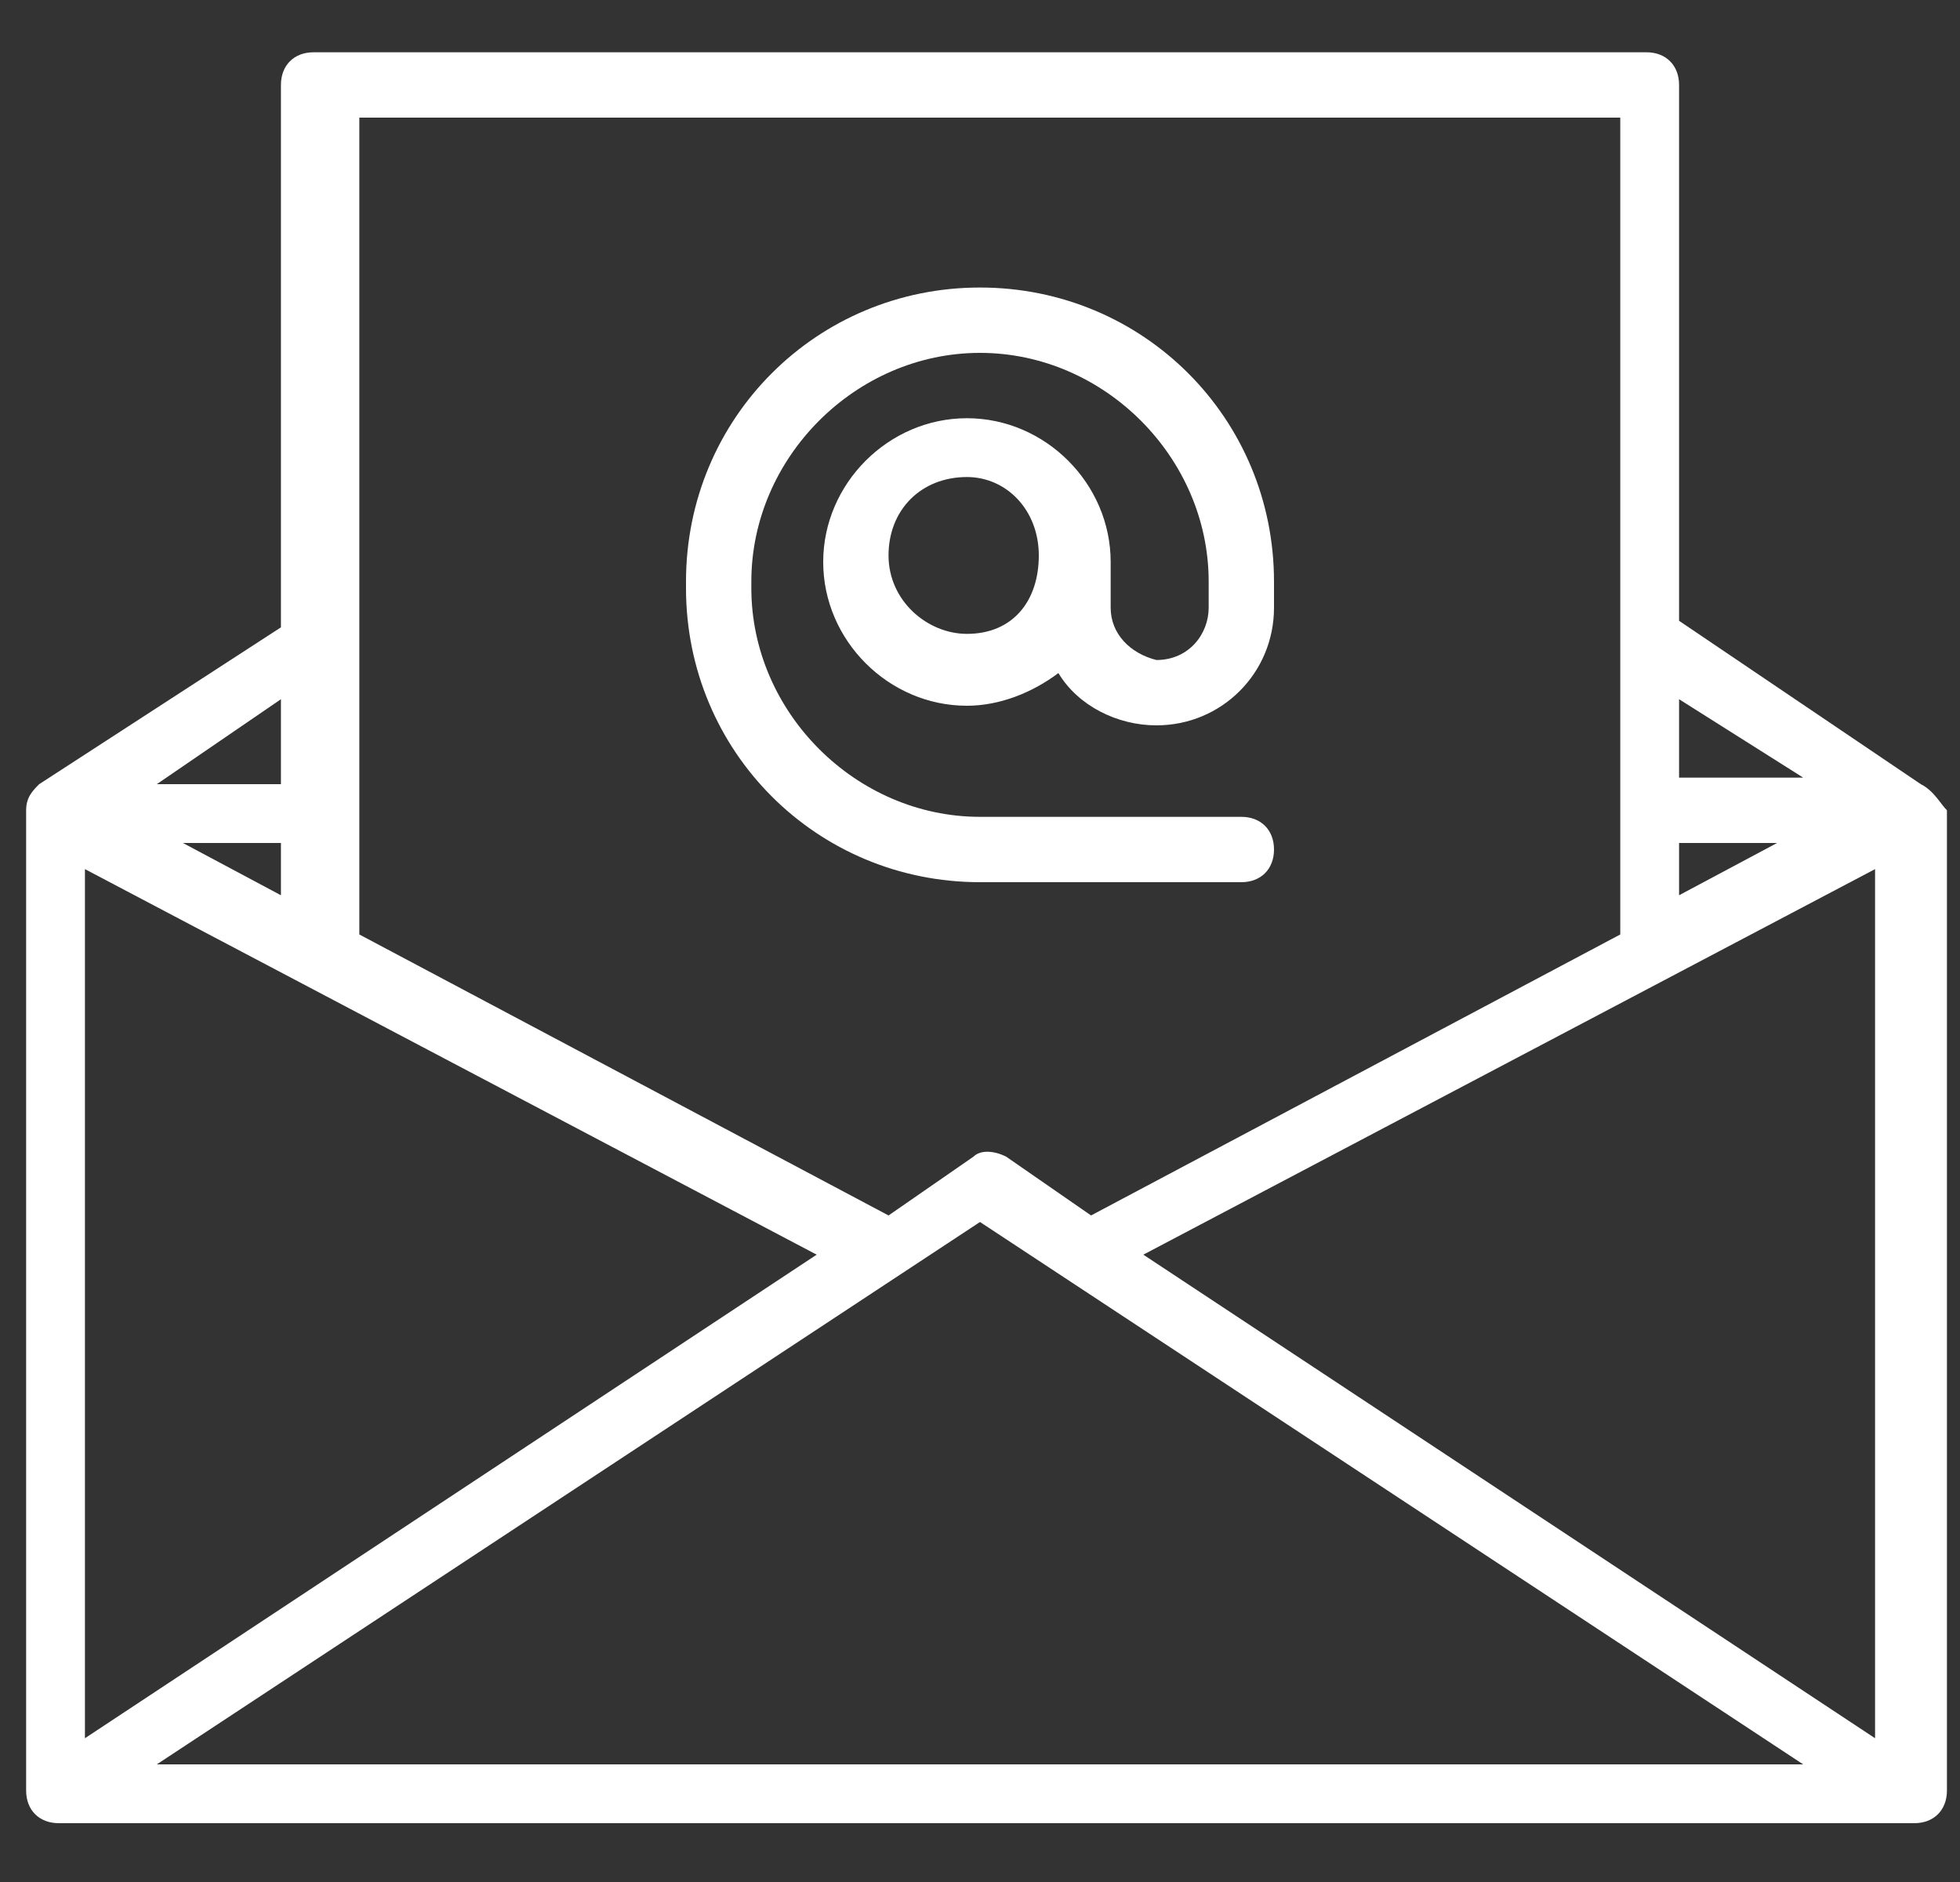
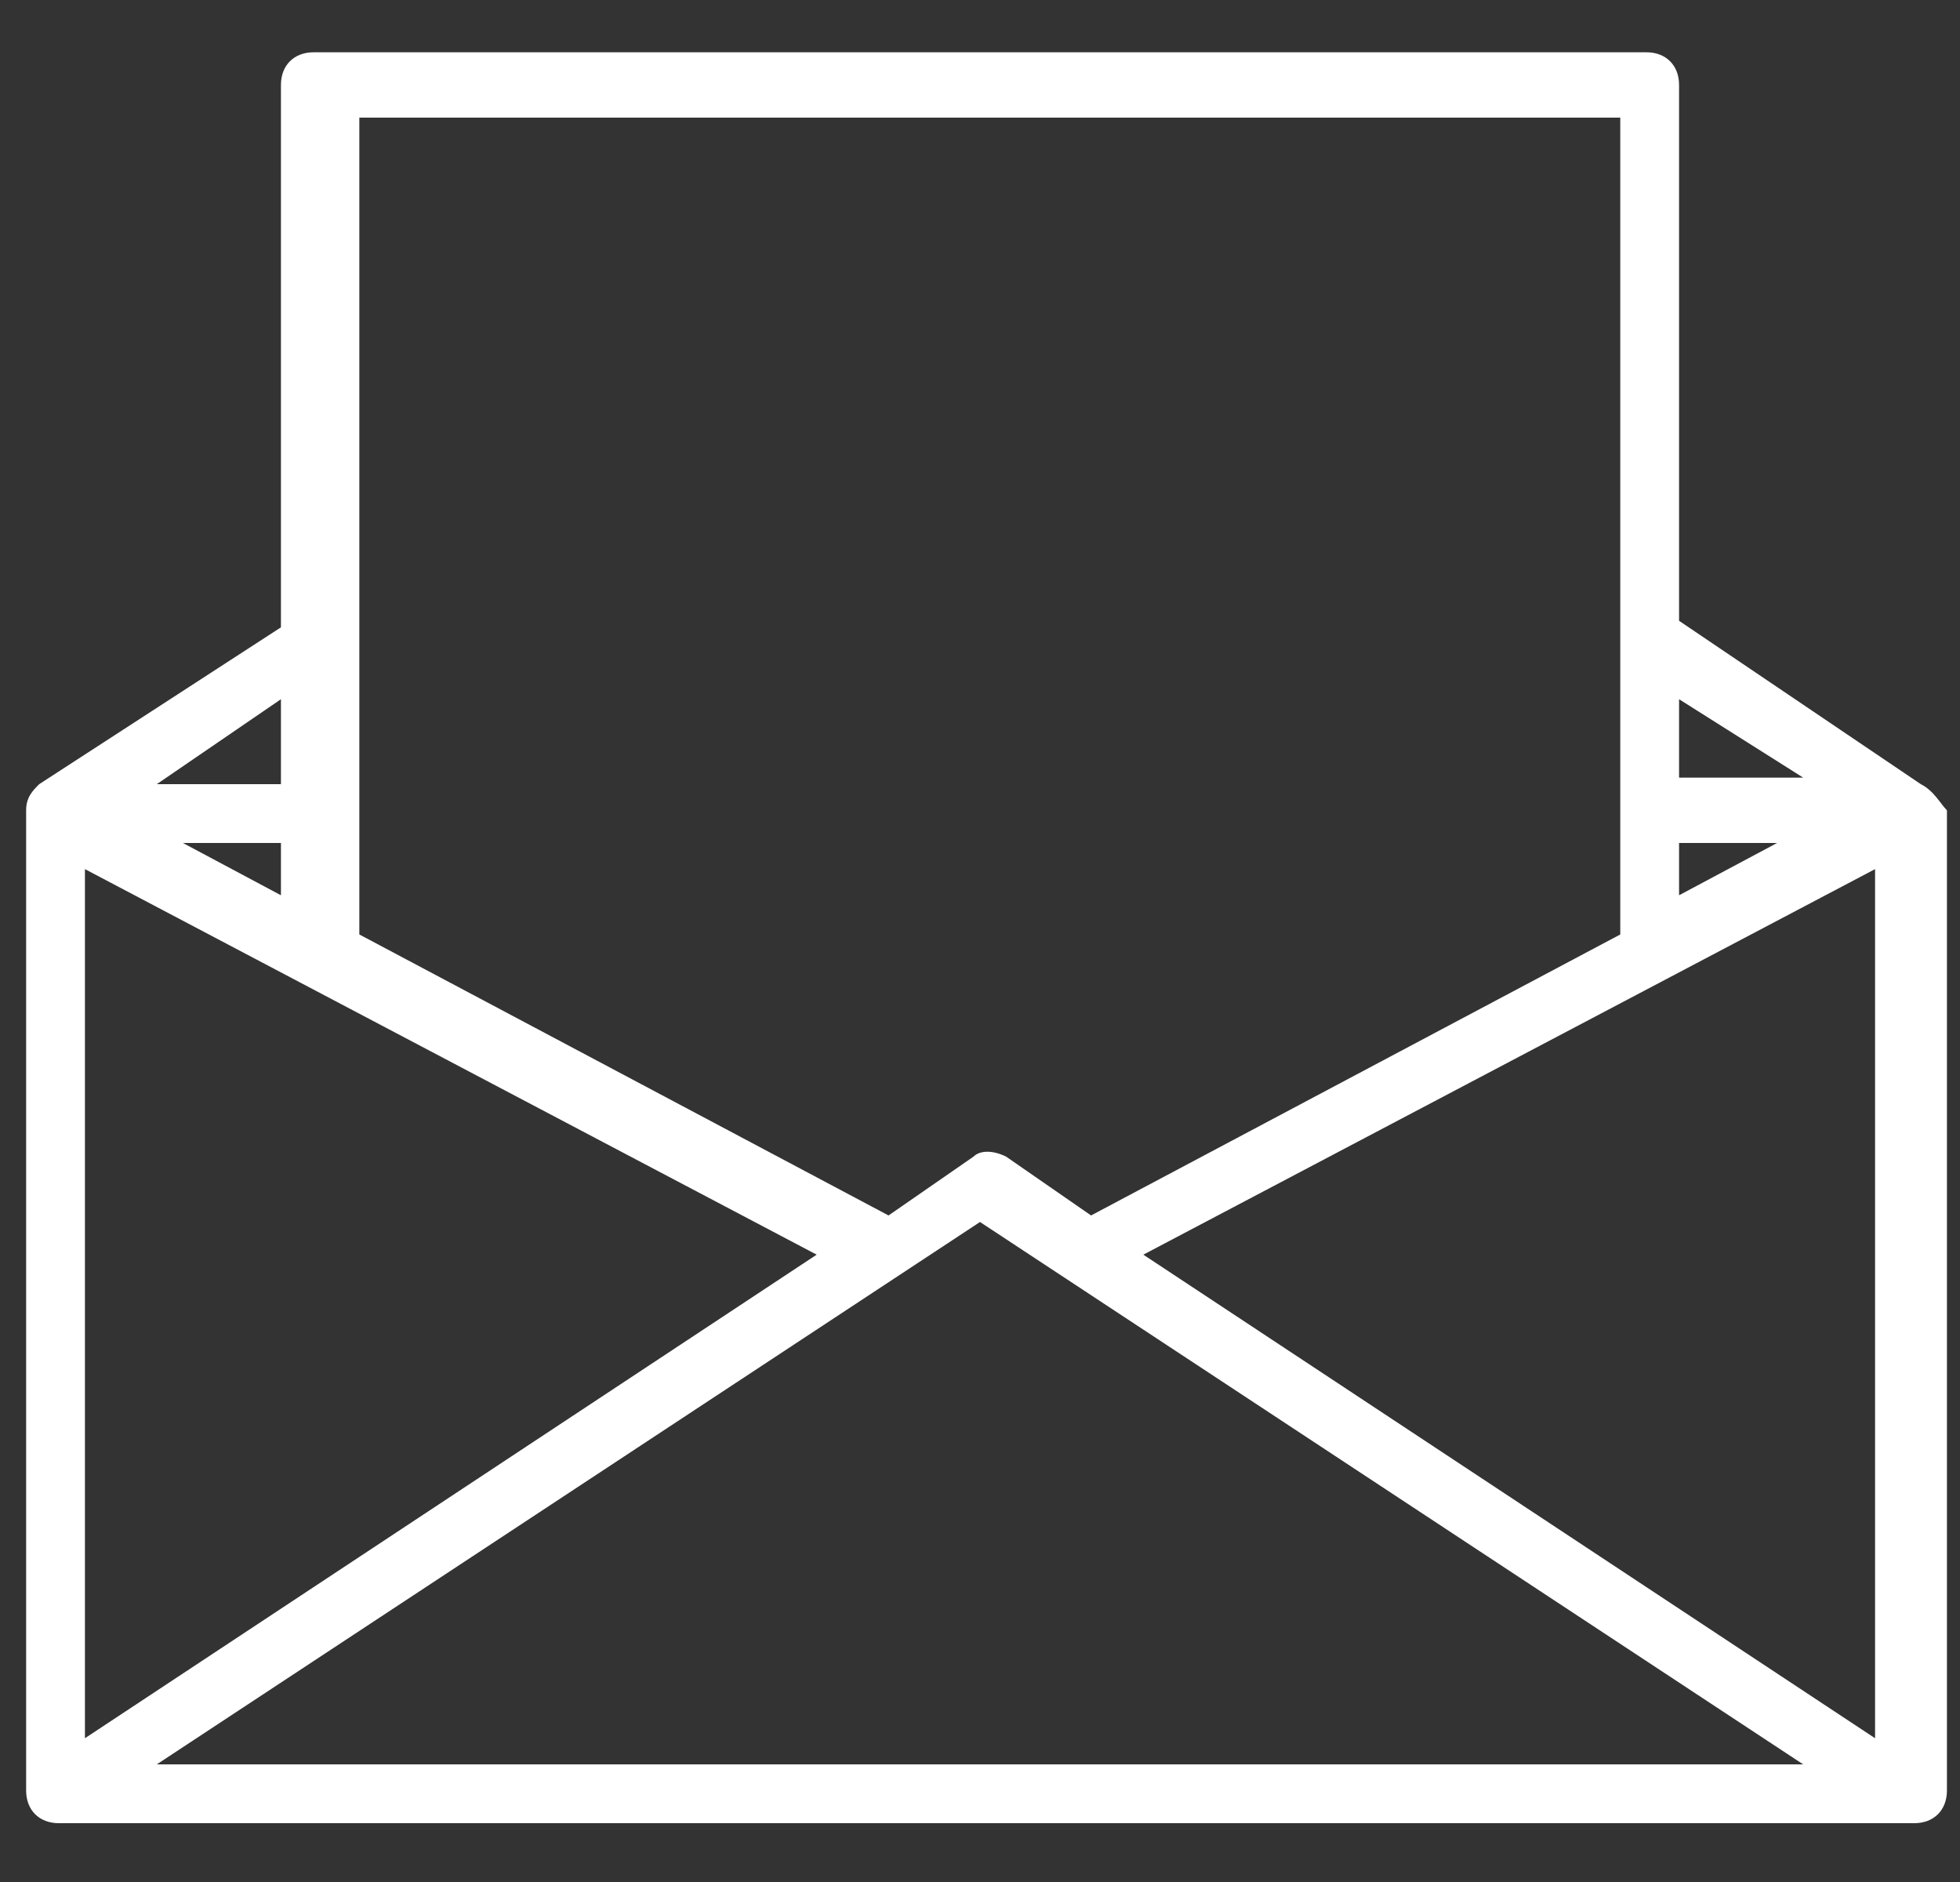
<svg xmlns="http://www.w3.org/2000/svg" version="1.1" id="Layer_1" x="0" y="0" width="30" height="28.8" viewBox="0 0 30 28.8" xml:space="preserve">
  <rect x="0" y="0" width="30" height="28.8" fill="#333333" stroke="none" />
  <style>.st0{fill:#fff}</style>
  <path class="st0" d="M29.4 12l-3.7-2.5V1.3c0-.3-.2-.5-.5-.5H4.8c-.3 0-.5.2-.5.5v8.3L.6 12c-.1.1-.2.2-.2.4v15c0 .3.2.5.5.5h28.4c.3 0 .5-.2.5-.5v-15c-.1-.1-.2-.3-.4-.4zm-3.7-1.3l1.9 1.2h-1.9v-1.2zm0 2.2h1.5l-1.5.8v-.8zM5.3 1.8h19.5v12.5l-8.1 4.3-1.3-.9c-.2-.1-.4-.1-.5 0l-1.3.9-8.1-4.3V1.8zm-1 8.9V12H2.4l1.9-1.3zm0 2.2v.8l-1.5-.8h1.5zm-3 .4l11.2 5.9-11.2 7.4V13.3zM2.4 27L15 18.7 27.6 27H2.4zm26.3-.4l-11.2-7.4 11.2-5.9v13.3z" />
-   <path class="st0" d="M14.8 6.4c-1.2 0-2.2 1-2.2 2.2s1 2.2 2.2 2.2c.5 0 1-.2 1.4-.5.3.5.9.8 1.5.8 1 0 1.8-.8 1.8-1.8v-.4c0-2.5-2-4.5-4.5-4.5s-4.5 2-4.5 4.5V9c0 2.5 2 4.5 4.5 4.5h4c.3 0 .5-.2.5-.5s-.2-.5-.5-.5h-4c-1.9 0-3.5-1.6-3.5-3.5v-.1c0-1.9 1.6-3.5 3.5-3.5s3.5 1.6 3.5 3.5v.4c0 .4-.3.8-.8.8-.4-.1-.7-.4-.7-.8v-.7c0-1.2-1-2.2-2.2-2.2zm0 3.3c-.6 0-1.2-.5-1.2-1.2s.5-1.2 1.2-1.2c.6 0 1.1.5 1.1 1.2s-.4 1.2-1.1 1.2z" />
</svg>